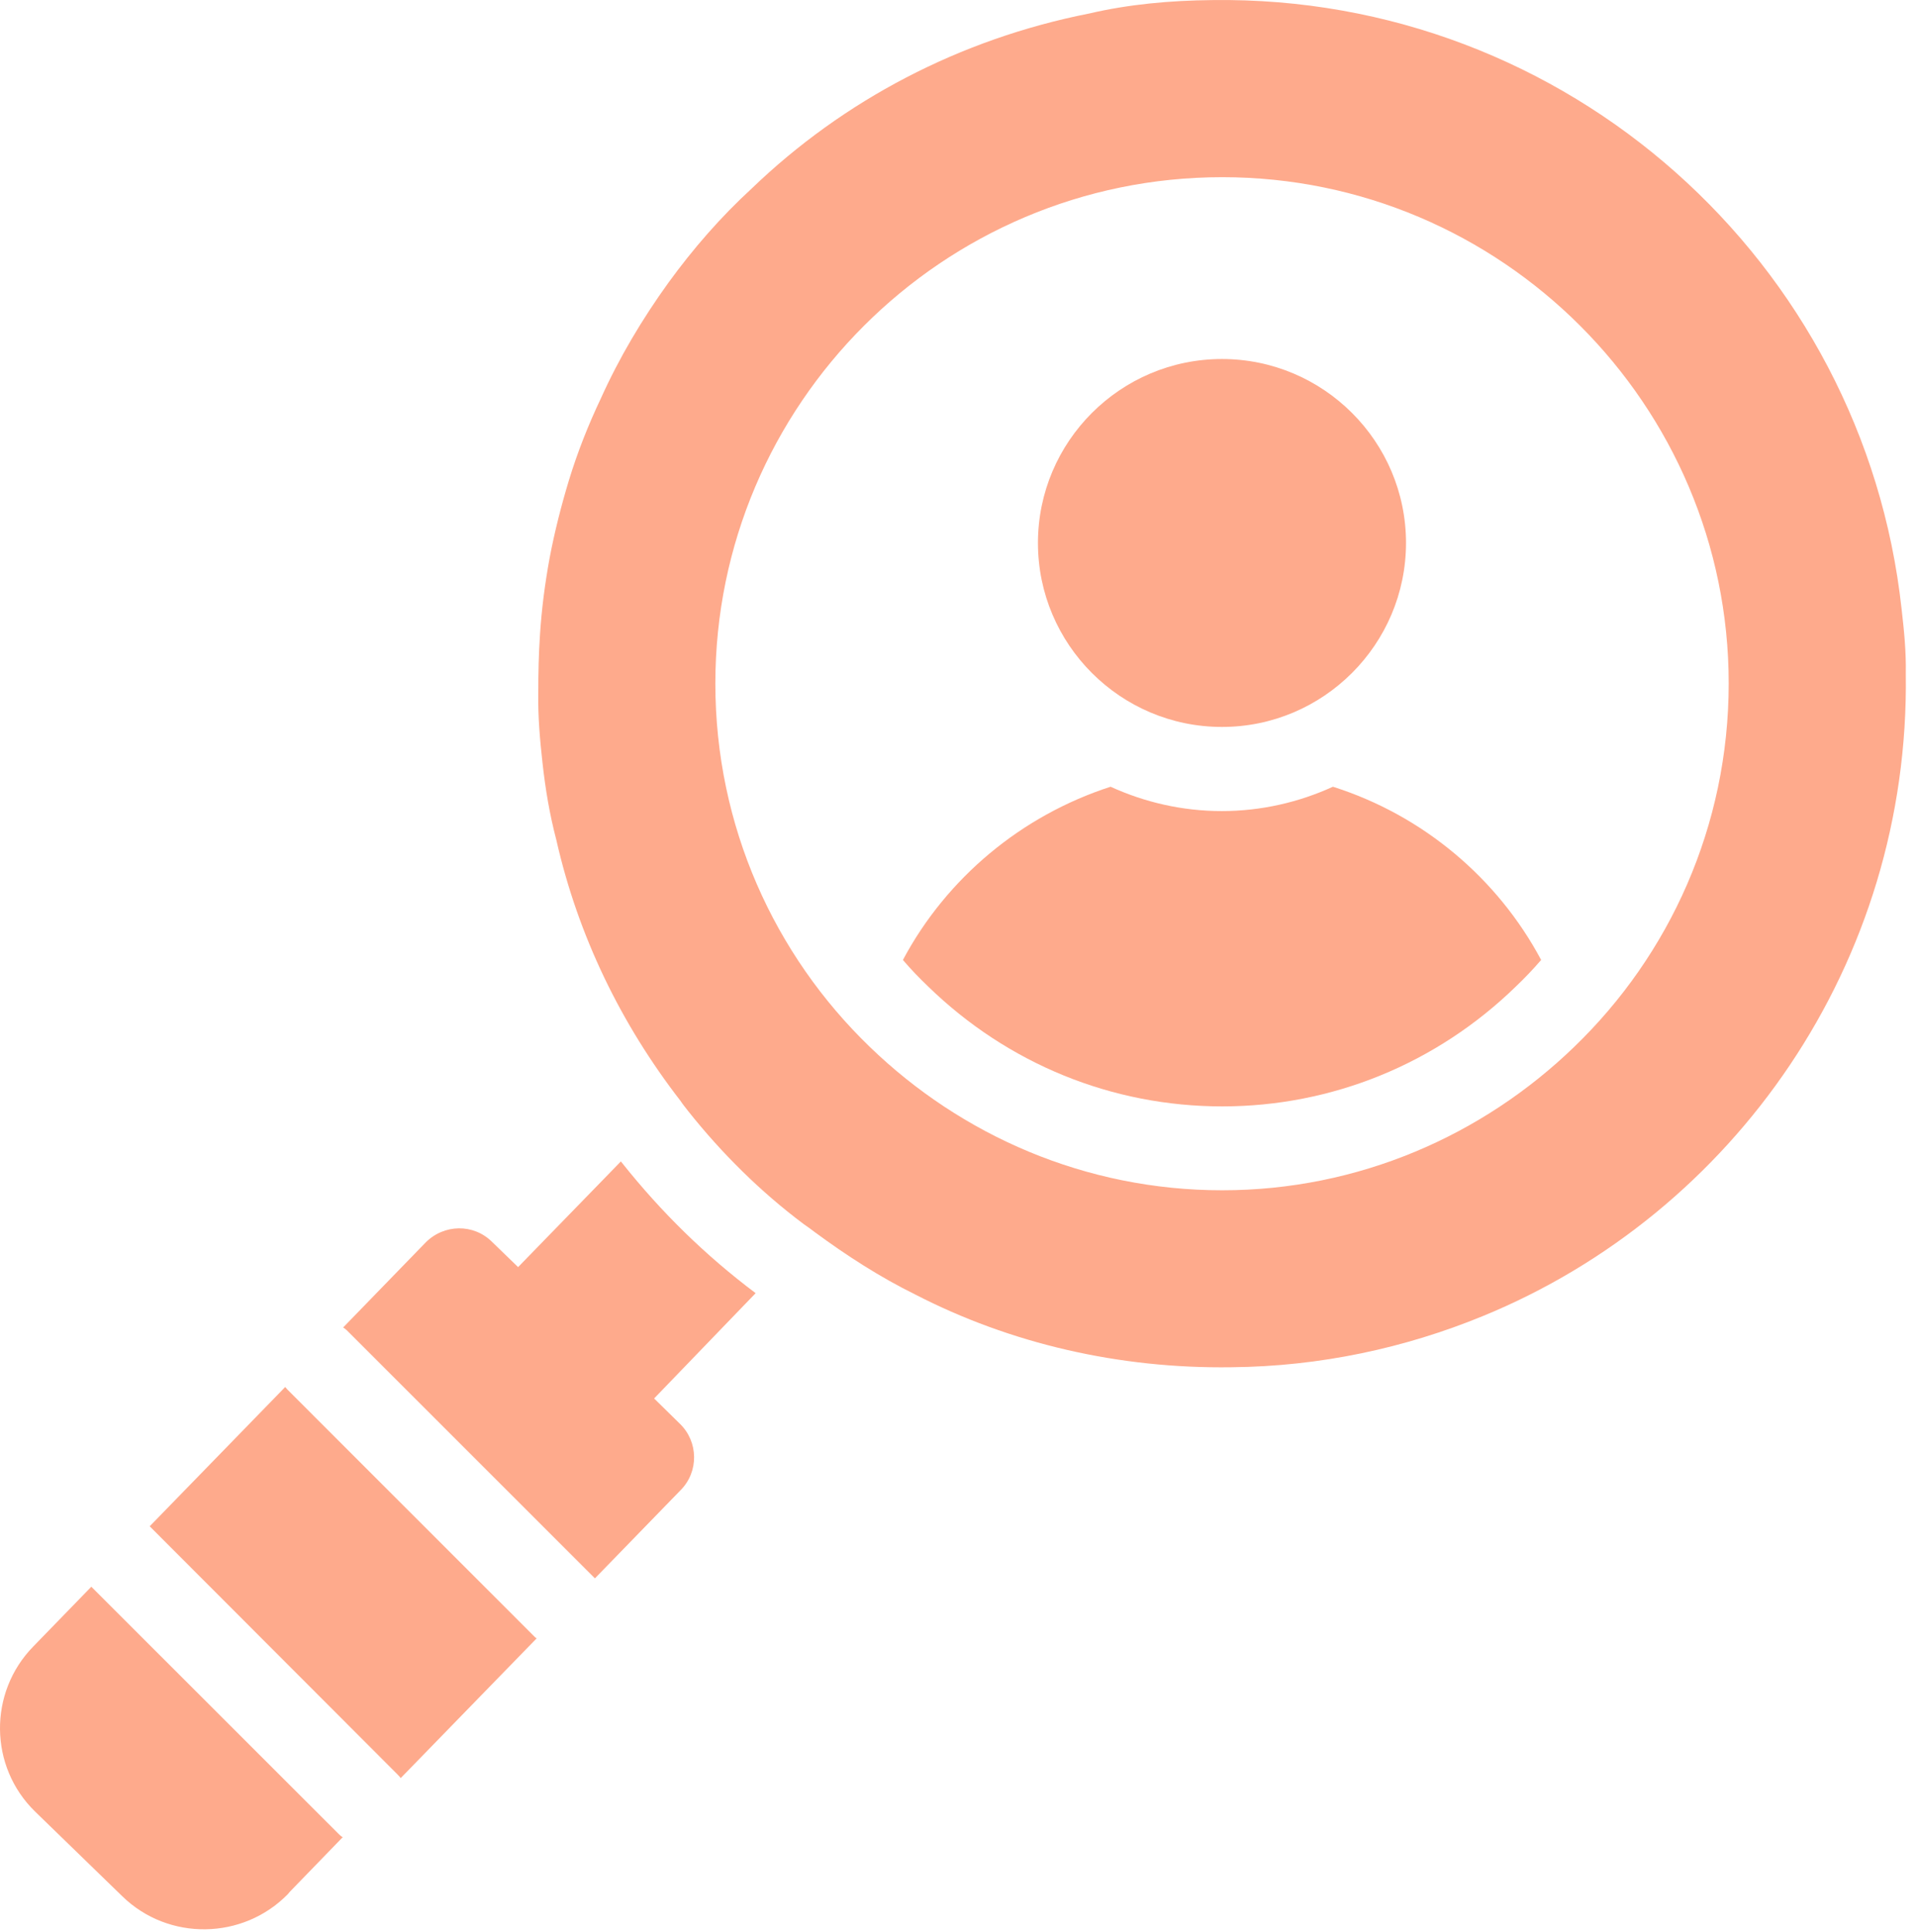
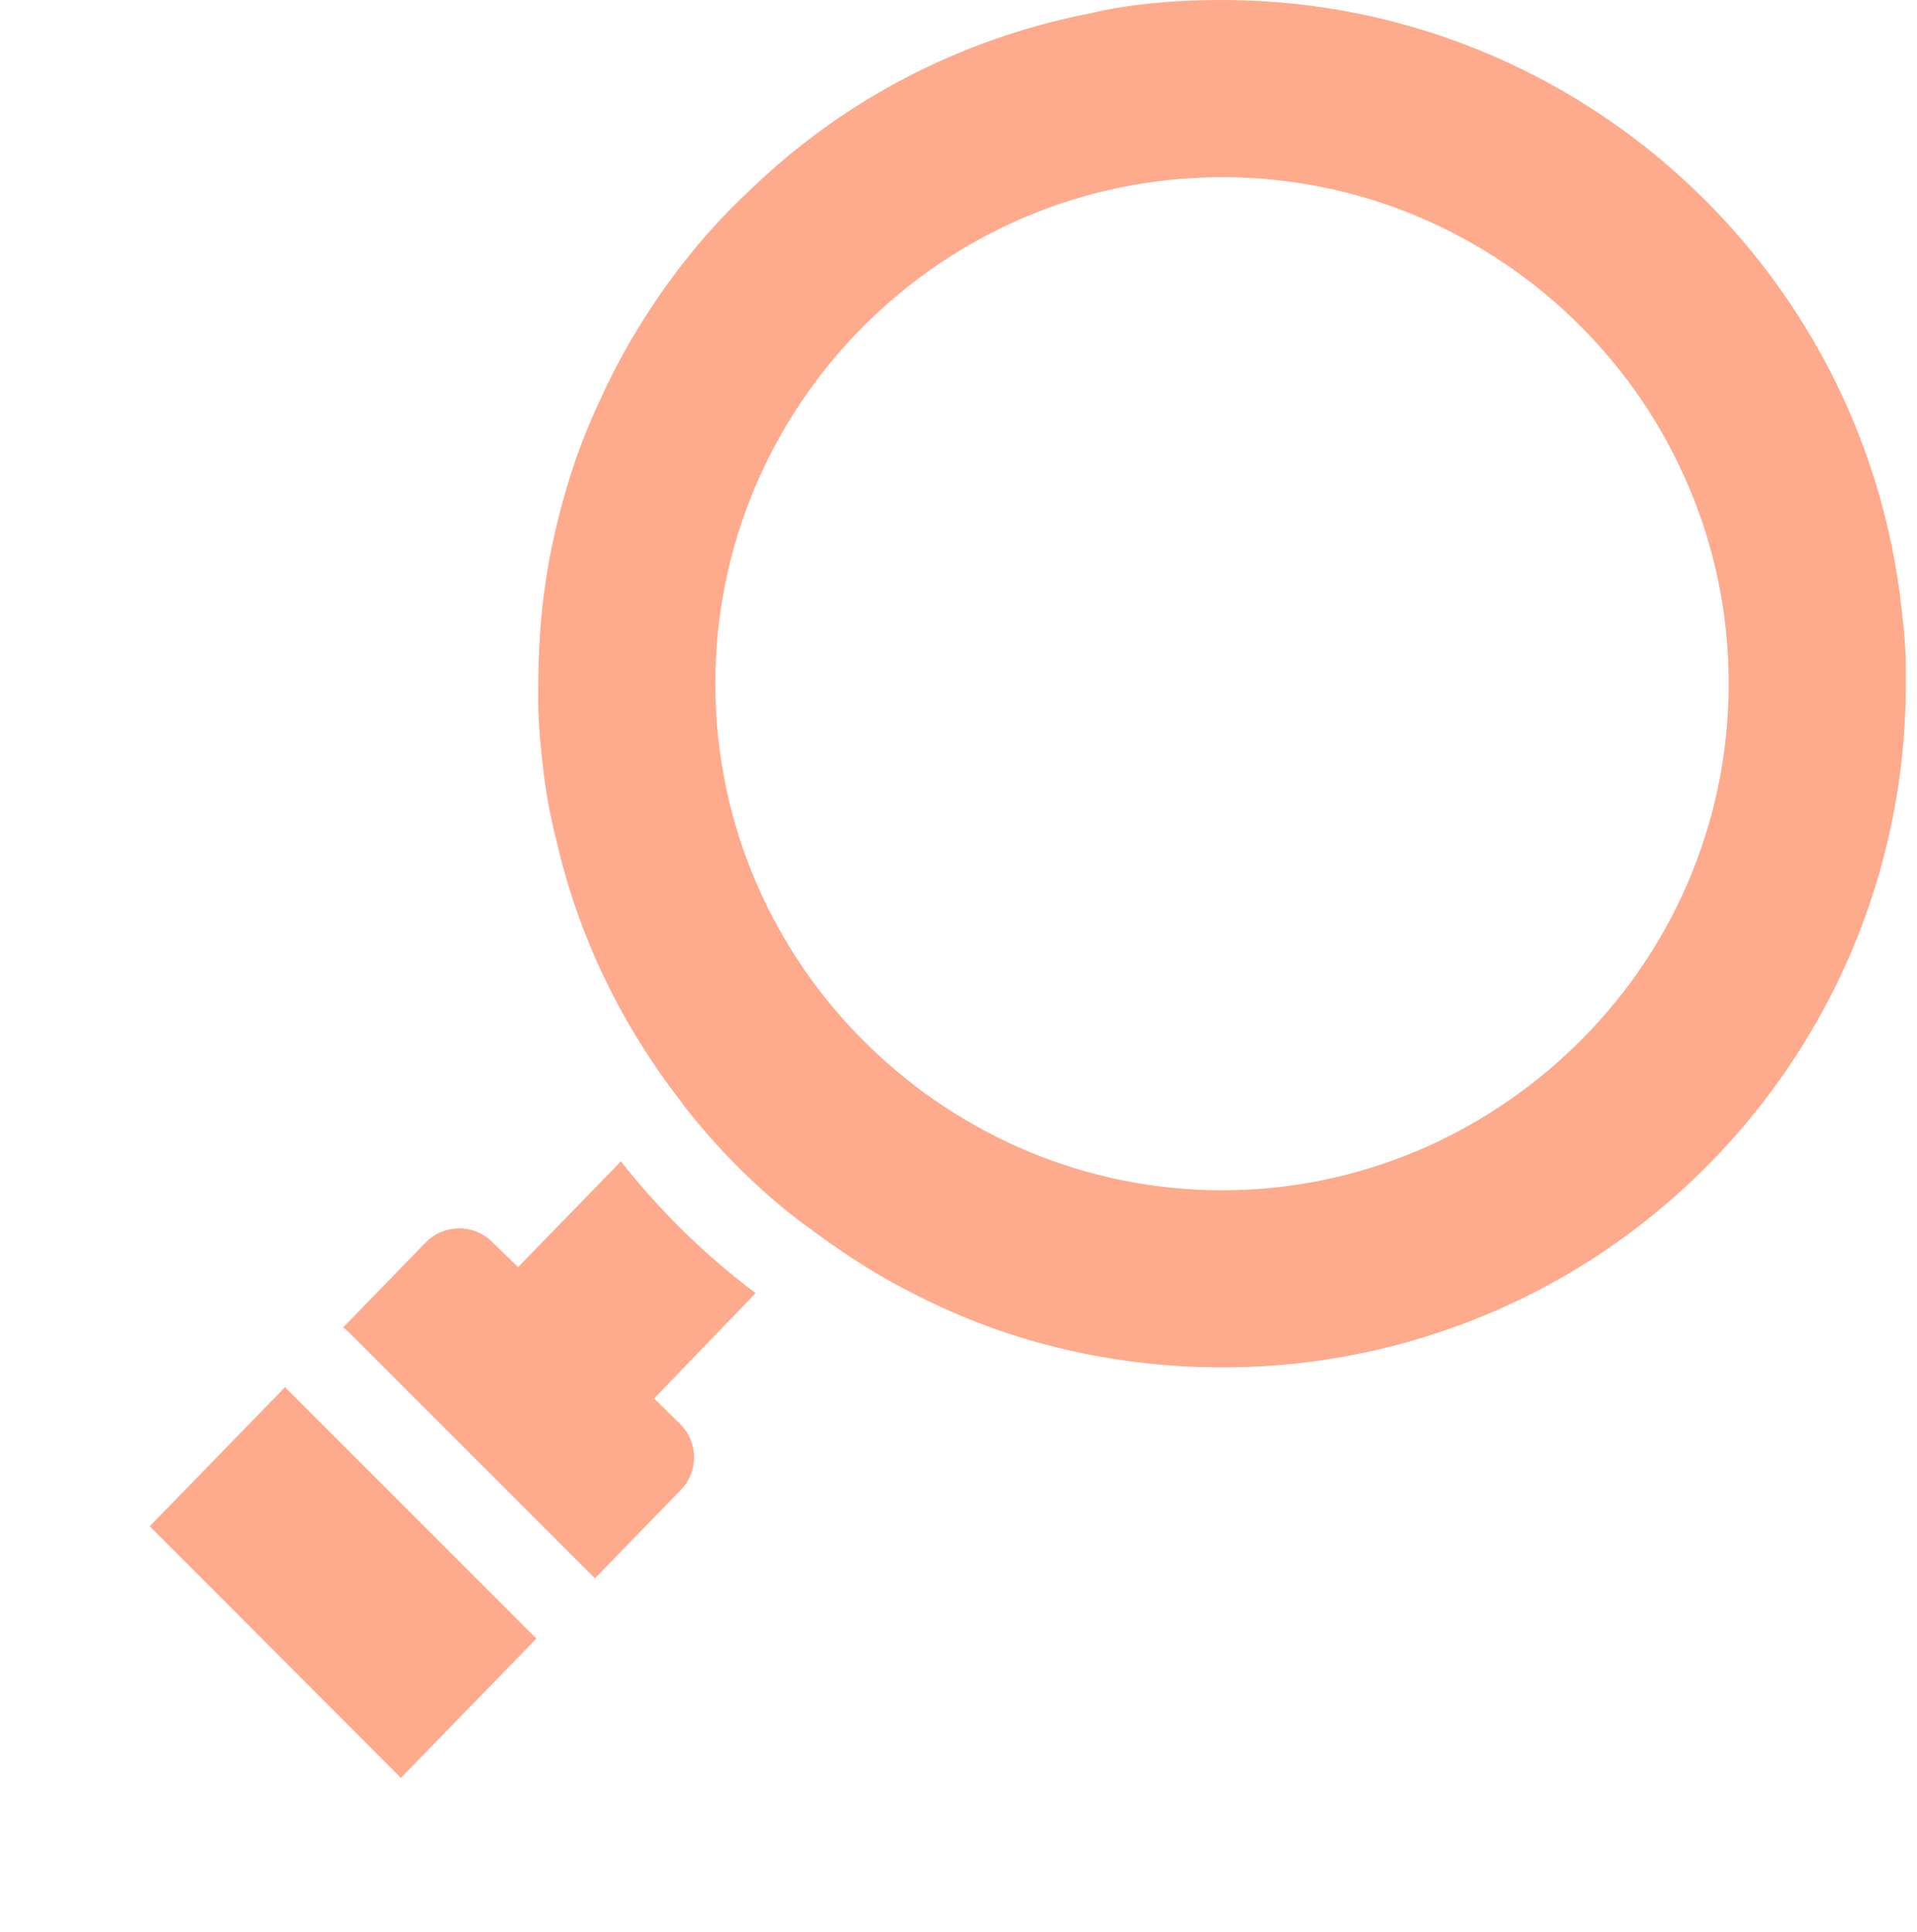
<svg xmlns="http://www.w3.org/2000/svg" width="124" height="125" viewBox="0 0 124 125" fill="none">
-   <path d="M21.87 118.613C21.953 118.697 22.058 118.802 22.168 118.859L18.748 122.389L18.612 122.551C15.706 125.51 10.903 125.589 7.918 122.687L2.273 117.204C-0.713 114.298 -0.765 109.495 2.163 106.51L5.907 102.655L21.87 118.613Z" fill="#FEAA8C" />
  <path d="M34.601 105.913C34.628 105.939 34.685 105.966 34.711 105.997L25.918 115.036C25.865 114.952 25.782 114.873 25.703 114.79L9.714 98.775L9.683 98.744L18.45 89.731C18.503 89.784 18.533 89.841 18.586 89.894L34.601 105.913Z" fill="#FEAA8C" />
  <path d="M43.965 92.099C45.186 93.267 45.212 95.22 44.018 96.414L38.482 102.113L22.441 86.072C22.358 85.988 22.279 85.936 22.195 85.883L27.516 80.4C28.71 79.18 30.637 79.153 31.831 80.347L33.513 81.976L40.164 75.136C40.217 75.22 40.247 75.246 40.247 75.246C42.772 78.42 45.621 81.216 48.878 83.662L42.311 90.475L43.965 92.099Z" fill="#FEAA8C" />
  <path d="M123.002 39.388C120.556 16.968 101.393 -0.32 78.407 0.005C75.694 0.031 73.007 0.277 70.452 0.874C62.067 2.529 54.548 6.493 48.629 12.191C46.619 14.035 44.828 16.098 43.23 18.298C41.548 20.633 40.056 23.131 38.861 25.787C38.076 27.442 37.369 29.207 36.798 31.081C36.311 32.684 35.876 34.392 35.551 36.104C35.253 37.732 35.038 39.361 34.928 41.069C34.845 42.289 34.818 43.567 34.818 44.84C34.792 46.385 34.928 47.878 35.09 49.344C35.279 51.056 35.551 52.681 35.986 54.34C37.4 60.583 40.192 66.281 44.02 71.224C44.156 71.439 44.345 71.658 44.507 71.874C46.68 74.613 49.204 77.111 51.996 79.201C52.269 79.389 52.458 79.525 52.703 79.714C54.767 81.233 56.909 82.62 59.218 83.757C65.325 86.905 72.354 88.56 79.659 88.455C85.388 88.402 90.897 87.208 95.915 85.145C112.145 78.494 123.547 62.317 123.275 43.588C123.301 42.157 123.165 40.8 123.002 39.387L123.002 39.388ZM101.828 67.726C95.91 73.455 87.877 77.006 79.057 77.006C70.206 77.006 62.173 73.45 56.259 67.726C50.1 61.782 46.272 53.45 46.272 44.221C46.272 26.174 60.983 11.463 79.062 11.463C97.11 11.463 111.82 26.175 111.82 44.221C111.815 53.449 107.992 61.782 101.828 67.726Z" fill="#FEAA8C" />
-   <path d="M79.041 47.03C72.478 47.03 67.139 41.691 67.139 35.128C67.139 28.565 72.478 23.227 79.041 23.227C85.604 23.227 90.947 28.565 90.947 35.128C90.942 41.687 85.604 47.03 79.041 47.03Z" fill="#FEAA8C" />
-   <path d="M99.688 62.105C99.174 62.702 98.63 63.273 98.059 63.817C92.901 68.84 86.144 71.579 79.059 71.579C71.947 71.579 65.191 68.84 60.032 63.817C59.462 63.273 58.917 62.707 58.404 62.105C61.226 56.811 66.06 52.768 71.837 50.898C74.036 51.903 76.477 52.473 79.028 52.473C81.579 52.473 84.024 51.903 86.219 50.898C92.031 52.741 96.865 56.811 99.688 62.105Z" fill="#FEAA8C" />
</svg>